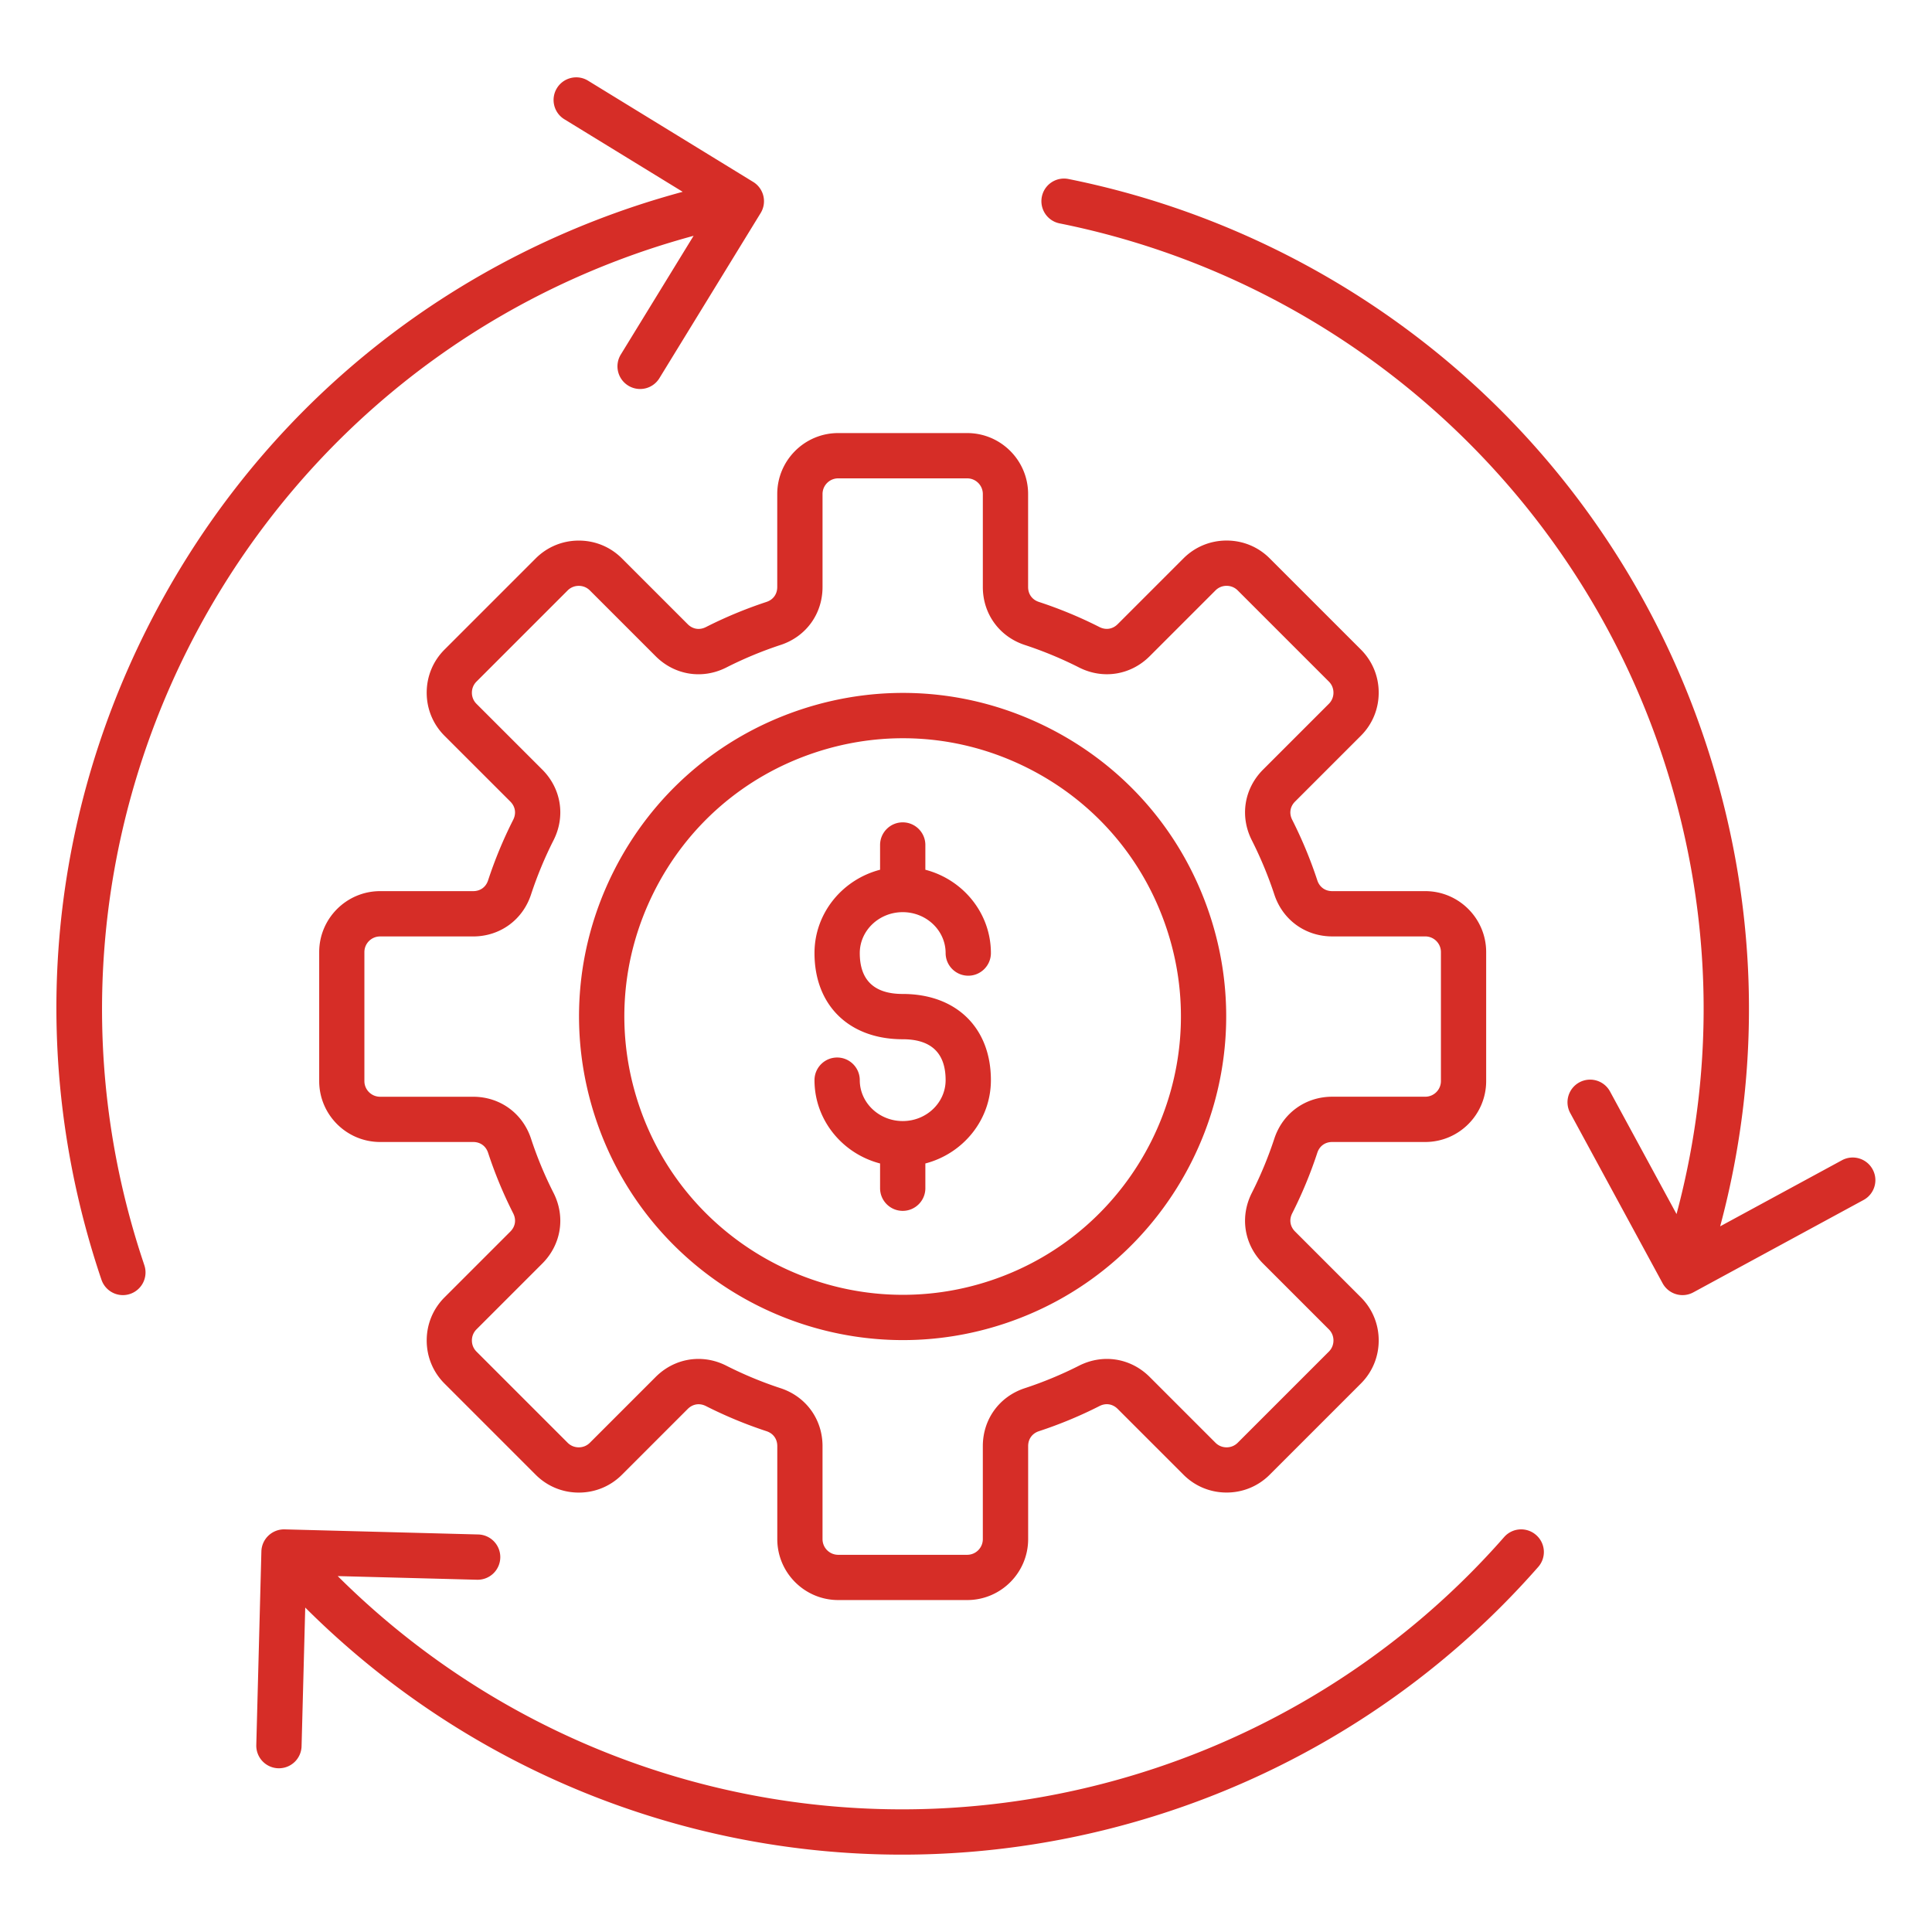
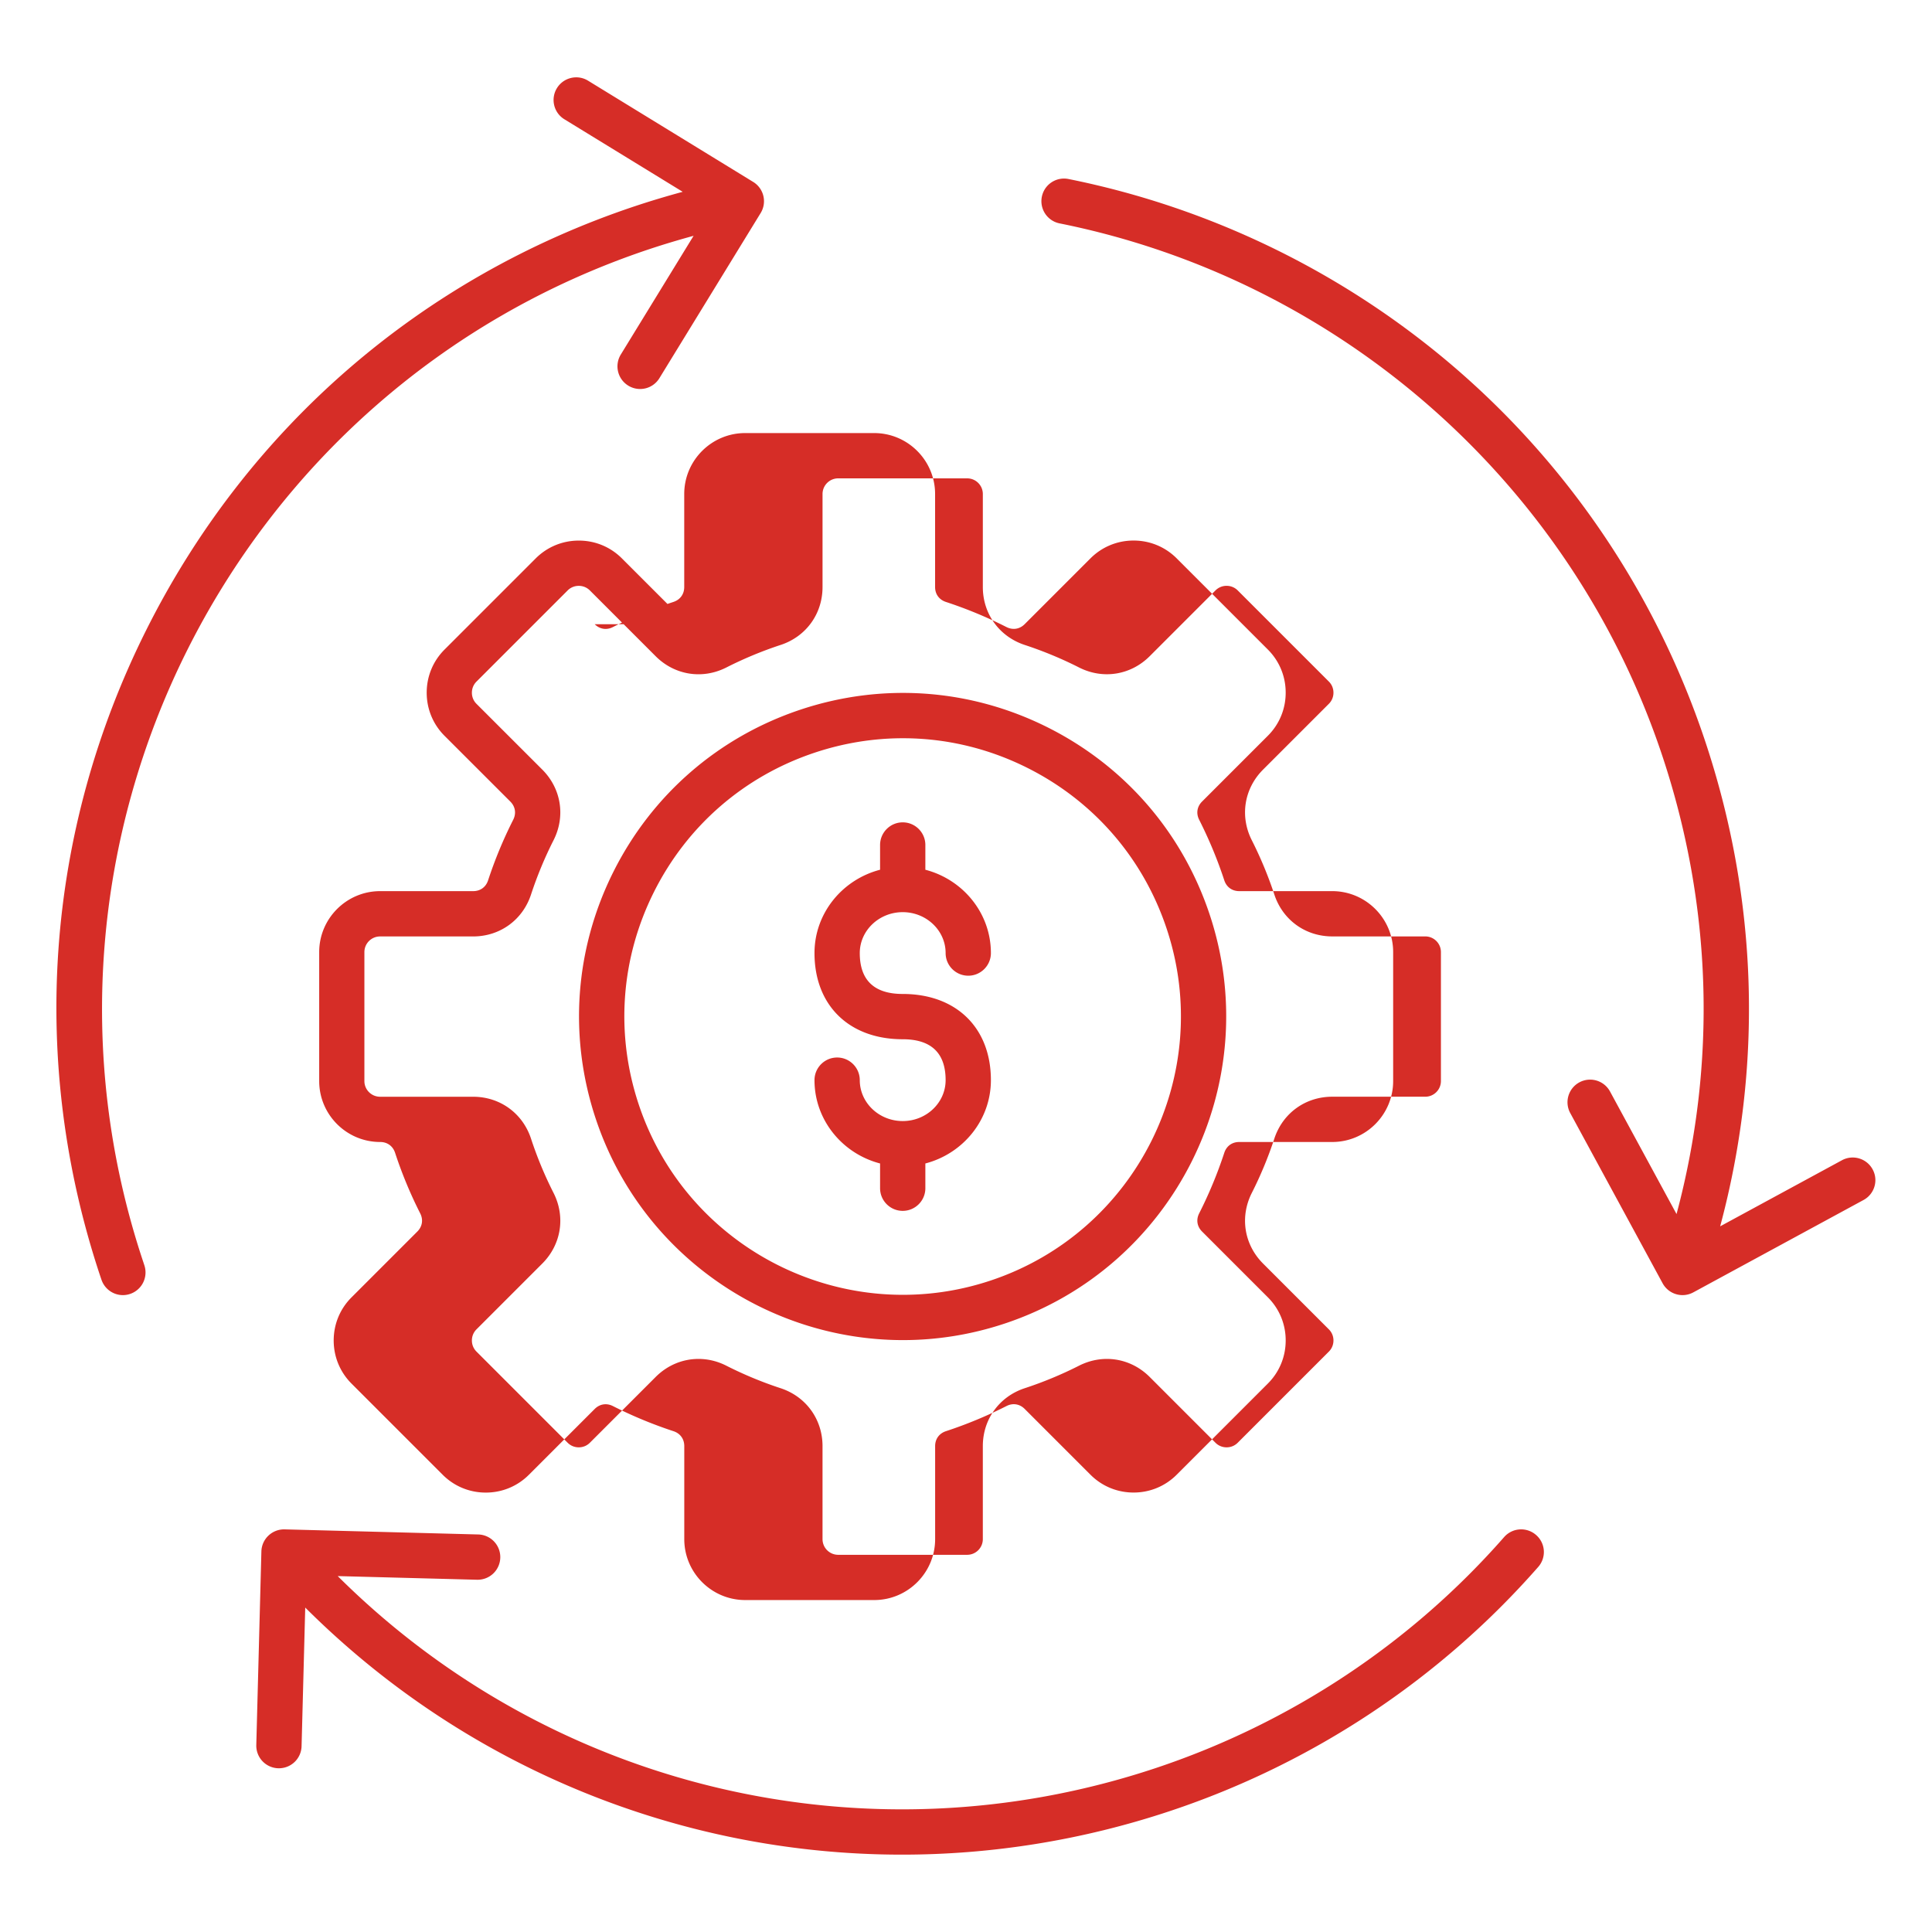
<svg xmlns="http://www.w3.org/2000/svg" version="1.1" width="512" height="512" x="0" y="0" viewBox="0 0 512 512" style="enable-background:new 0 0 512 512" xml:space="preserve" class="">
  <g>
-     <path d="m182.25 165.42-17.44-17.44c-3.05-3.05-7.1-4.72-11.42-4.72s-8.38 1.68-11.42 4.72l-24.17 24.17c-3.05 3.05-4.72 7.1-4.72 11.42s1.68 8.38 4.72 11.42l17.44 17.43c1.33 1.33 1.62 3.13.77 4.82a114.66 114.66 0 0 0-6.66 16.06c-.59 1.79-2.06 2.86-3.95 2.86h-24.65c-8.91 0-16.16 7.25-16.16 16.15v34.18c0 8.91 7.25 16.15 16.16 16.15h24.65c1.88 0 3.36 1.07 3.95 2.86 1.8 5.49 4.04 10.89 6.66 16.06.85 1.68.57 3.48-.77 4.82l-17.44 17.44c-3.05 3.05-4.72 7.1-4.72 11.42s1.68 8.38 4.72 11.42l24.17 24.17c3.05 3.05 7.1 4.72 11.42 4.72s8.38-1.68 11.42-4.72l17.44-17.44c1.33-1.33 3.14-1.62 4.82-.77a115.16 115.16 0 0 0 16.06 6.66c1.79.59 2.86 2.06 2.86 3.95v24.65c0 8.91 7.25 16.15 16.15 16.15h34.18c8.91 0 16.15-7.25 16.15-16.15v-24.65c0-1.88 1.07-3.36 2.86-3.95 5.48-1.8 10.89-4.04 16.06-6.67 1.68-.85 3.48-.56 4.81.77l17.44 17.44c3.05 3.05 7.1 4.72 11.42 4.72s8.38-1.68 11.42-4.72l24.17-24.17c3.05-3.05 4.72-7.1 4.72-11.42s-1.68-8.38-4.72-11.42l-17.44-17.44c-1.33-1.33-1.62-3.13-.77-4.81a114.66 114.66 0 0 0 6.66-16.06c.59-1.79 2.06-2.86 3.95-2.86h24.65c8.91 0 16.15-7.25 16.15-16.15v-34.18c0-8.91-7.25-16.15-16.15-16.15h-24.65c-1.88 0-3.36-1.07-3.95-2.86-1.8-5.49-4.05-10.89-6.66-16.06-.85-1.68-.57-3.48.77-4.82l17.44-17.44c3.05-3.05 4.72-7.1 4.72-11.42s-1.68-8.38-4.72-11.42l-24.17-24.17c-3.05-3.05-7.1-4.72-11.42-4.72s-8.38 1.68-11.42 4.72l-17.44 17.44c-1.33 1.33-3.13 1.62-4.82.77-5.16-2.62-10.57-4.86-16.06-6.66-1.79-.59-2.86-2.06-2.86-3.95v-24.65c0-8.91-7.25-16.15-16.15-16.15h-34.18c-8.91 0-16.15 7.25-16.15 16.15v24.65c0 1.88-1.07 3.36-2.86 3.95-5.49 1.81-10.9 4.05-16.06 6.67-1.68.85-3.48.56-4.81-.77zm24.62 5.5c6.75-2.22 11.11-8.24 11.11-15.35v-24.65c0-2.29 1.86-4.15 4.15-4.15h34.18c2.29 0 4.15 1.86 4.15 4.15v24.65c0 7.1 4.36 13.13 11.11 15.35 4.92 1.62 9.76 3.62 14.39 5.97 6.34 3.21 13.69 2.04 18.72-2.99l17.44-17.44a4.12 4.12 0 0 1 2.94-1.21c1.11 0 2.16.43 2.94 1.21l24.17 24.17c.78.78 1.21 1.82 1.21 2.94s-.43 2.16-1.21 2.94l-17.44 17.44c-5.03 5.03-6.2 12.38-2.99 18.72 2.34 4.63 4.35 9.47 5.97 14.38 2.22 6.75 8.24 11.11 15.35 11.11h24.65c2.29 0 4.15 1.86 4.15 4.15v34.18c0 2.29-1.86 4.15-4.15 4.15h-24.65c-7.11 0-13.13 4.36-15.35 11.11-1.62 4.92-3.62 9.76-5.97 14.39-3.21 6.35-2.04 13.69 2.99 18.72l17.44 17.44a4.12 4.12 0 0 1 1.21 2.94c0 1.11-.43 2.16-1.21 2.94L328 382.35c-.78.78-1.82 1.21-2.94 1.21s-2.16-.43-2.94-1.21l-17.44-17.44c-5.03-5.03-12.38-6.2-18.72-2.99-4.64 2.35-9.48 4.36-14.39 5.97-6.75 2.22-11.11 8.24-11.11 15.35v24.65c0 2.29-1.86 4.15-4.15 4.15h-34.18c-2.29 0-4.15-1.86-4.15-4.15v-24.65c0-7.1-4.36-13.13-11.11-15.35-4.92-1.61-9.75-3.62-14.39-5.97-2.38-1.21-4.9-1.79-7.38-1.79-4.15 0-8.2 1.64-11.34 4.78l-17.44 17.44c-.78.78-1.82 1.21-2.94 1.21s-2.16-.43-2.94-1.21l-24.17-24.17c-.78-.78-1.21-1.82-1.21-2.94s.43-2.16 1.21-2.94l17.44-17.44c5.03-5.03 6.2-12.38 2.99-18.72-2.35-4.63-4.36-9.47-5.97-14.38-2.22-6.75-8.24-11.11-15.35-11.11h-24.65c-2.29 0-4.16-1.86-4.16-4.15v-34.18c0-2.29 1.86-4.15 4.16-4.15h24.65c7.11 0 13.13-4.36 15.35-11.11 1.62-4.92 3.62-9.76 5.97-14.39 3.21-6.34 2.04-13.69-2.99-18.72l-17.44-17.43c-.78-.78-1.21-1.82-1.21-2.94s.43-2.16 1.21-2.94l24.17-24.17c.78-.78 1.82-1.21 2.94-1.21s2.16.43 2.94 1.21l17.44 17.44c5.03 5.03 12.38 6.2 18.72 2.99 4.63-2.35 9.47-4.36 14.39-5.98zm-44.33 60.15c-10.24 20.48-11.89 43.73-4.65 65.45 11.96 35.88 45.5 58.62 81.4 58.62 8.97 0 18.08-1.42 27.04-4.41 44.84-14.95 69.17-63.6 54.22-108.44-7.24-21.72-22.51-39.33-42.99-49.57s-43.72-11.89-65.45-4.65c-21.72 7.25-39.32 22.52-49.57 43zm53.37-31.61c7.66-2.55 15.54-3.82 23.39-3.82 11.29 0 22.51 2.62 32.9 7.82 17.62 8.81 30.75 23.95 36.97 42.63 12.86 38.57-8.06 80.41-46.63 93.26-38.57 12.86-80.4-8.06-93.26-46.63-6.23-18.68-4.81-38.67 4-56.29 8.8-17.61 23.94-30.74 42.63-36.97zm34.69 86.79c0-7.2-3.83-10.84-11.37-10.84-14.2 0-23.38-8.97-23.38-22.84 0-10.57 7.38-19.48 17.38-22.08v-6.56c0-3.31 2.69-6 6-6s6 2.69 6 6v6.56c9.99 2.6 17.37 11.51 17.37 22.08 0 3.31-2.69 6-6 6s-6-2.69-6-6c0-5.98-5.1-10.84-11.37-10.84s-11.38 4.87-11.38 10.84c0 7.2 3.83 10.84 11.38 10.84 14.2 0 23.37 8.97 23.37 22.84 0 10.57-7.38 19.48-17.37 22.08v6.56c0 3.31-2.69 6-6 6s-6-2.69-6-6v-6.56c-9.99-2.6-17.38-11.51-17.38-22.08 0-3.31 2.69-6 6-6s6 2.69 6 6c0 5.98 5.1 10.84 11.38 10.84 6.27.01 11.37-4.86 11.37-10.84zM38.25 335.29a6.007 6.007 0 0 1-5.68 7.93c-2.5 0-4.83-1.58-5.68-4.08l-.33-.97c-18.93-56.8-14.61-117.58 12.16-171.13 26.78-53.56 72.81-93.48 129.61-112.42 4.15-1.38 8.36-2.64 12.59-3.79l-31.35-19.22c-2.83-1.73-3.71-5.43-1.98-8.25s5.43-3.71 8.25-1.98l43.76 26.83a5.997 5.997 0 0 1 1.98 8.25l-26.83 43.76a5.988 5.988 0 0 1-8.25 1.98 5.997 5.997 0 0 1-1.98-8.25l19.29-31.46c-3.92 1.07-7.83 2.24-11.68 3.52C61.14 103 .95 223.39 37.95 334.38zm369.4 79.96c-26.08 29.74-59.81 52.11-97.54 64.68-23.37 7.79-47.35 11.57-71.08 11.57-58.54 0-115.57-23-158.14-65.48l-.97 36.75a5.998 5.998 0 0 1-6 5.84h-.16a6 6 0 0 1-5.84-6.16l1.35-51.31c.09-3.31 2.86-5.92 6.16-5.84l51.31 1.35a6 6 0 0 1 5.84 6.16 5.998 5.998 0 0 1-6 5.84h-.16l-36.92-.97c56.63 56.39 140.21 76.4 216.8 50.87 35.71-11.9 67.63-33.07 92.31-61.21a6 6 0 0 1 8.47-.55 5.971 5.971 0 0 1 .57 8.46zm86.21-97.24-45.11 24.48c-.91.49-1.89.73-2.86.73a6.01 6.01 0 0 1-5.28-3.14l-24.48-45.11a5.996 5.996 0 0 1 10.54-5.72l17.63 32.49c10.71-40.04 9.44-81.79-3.81-121.55-24-72-85.19-126.03-159.69-140.99a6 6 0 0 1-4.7-7.06 5.987 5.987 0 0 1 7.06-4.7c38.07 7.65 73.71 25.13 103.06 50.57 30.23 26.21 52.94 60.23 65.66 98.39 14.02 42.06 15.35 86.23 3.98 128.59l32.27-17.51c2.91-1.58 6.55-.5 8.13 2.41 1.59 2.9.51 6.54-2.4 8.12z" fill="#d62d27" opacity="1" data-original="#000000" class="" />
+     <path d="m182.25 165.42-17.44-17.44c-3.05-3.05-7.1-4.72-11.42-4.72s-8.38 1.68-11.42 4.72l-24.17 24.17c-3.05 3.05-4.72 7.1-4.72 11.42s1.68 8.38 4.72 11.42l17.44 17.43c1.33 1.33 1.62 3.13.77 4.82a114.66 114.66 0 0 0-6.66 16.06c-.59 1.79-2.06 2.86-3.95 2.86h-24.65c-8.91 0-16.16 7.25-16.16 16.15v34.18c0 8.91 7.25 16.15 16.16 16.15c1.88 0 3.36 1.07 3.95 2.86 1.8 5.49 4.04 10.89 6.66 16.06.85 1.68.57 3.48-.77 4.82l-17.44 17.44c-3.05 3.05-4.72 7.1-4.72 11.42s1.68 8.38 4.72 11.42l24.17 24.17c3.05 3.05 7.1 4.72 11.42 4.72s8.38-1.68 11.42-4.72l17.44-17.44c1.33-1.33 3.14-1.62 4.82-.77a115.16 115.16 0 0 0 16.06 6.66c1.79.59 2.86 2.06 2.86 3.95v24.65c0 8.91 7.25 16.15 16.15 16.15h34.18c8.91 0 16.15-7.25 16.15-16.15v-24.65c0-1.88 1.07-3.36 2.86-3.95 5.48-1.8 10.89-4.04 16.06-6.67 1.68-.85 3.48-.56 4.81.77l17.44 17.44c3.05 3.05 7.1 4.72 11.42 4.72s8.38-1.68 11.42-4.72l24.17-24.17c3.05-3.05 4.72-7.1 4.72-11.42s-1.68-8.38-4.72-11.42l-17.44-17.44c-1.33-1.33-1.62-3.13-.77-4.81a114.66 114.66 0 0 0 6.66-16.06c.59-1.79 2.06-2.86 3.95-2.86h24.65c8.91 0 16.15-7.25 16.15-16.15v-34.18c0-8.91-7.25-16.15-16.15-16.15h-24.65c-1.88 0-3.36-1.07-3.95-2.86-1.8-5.49-4.05-10.89-6.66-16.06-.85-1.68-.57-3.48.77-4.82l17.44-17.44c3.05-3.05 4.72-7.1 4.72-11.42s-1.68-8.38-4.72-11.42l-24.17-24.17c-3.05-3.05-7.1-4.72-11.42-4.72s-8.38 1.68-11.42 4.72l-17.44 17.44c-1.33 1.33-3.13 1.62-4.82.77-5.16-2.62-10.57-4.86-16.06-6.66-1.79-.59-2.86-2.06-2.86-3.95v-24.65c0-8.91-7.25-16.15-16.15-16.15h-34.18c-8.91 0-16.15 7.25-16.15 16.15v24.65c0 1.88-1.07 3.36-2.86 3.95-5.49 1.81-10.9 4.05-16.06 6.67-1.68.85-3.48.56-4.81-.77zm24.62 5.5c6.75-2.22 11.11-8.24 11.11-15.35v-24.65c0-2.29 1.86-4.15 4.15-4.15h34.18c2.29 0 4.15 1.86 4.15 4.15v24.65c0 7.1 4.36 13.13 11.11 15.35 4.92 1.62 9.76 3.62 14.39 5.97 6.34 3.21 13.69 2.04 18.72-2.99l17.44-17.44a4.12 4.12 0 0 1 2.94-1.21c1.11 0 2.16.43 2.94 1.21l24.17 24.17c.78.78 1.21 1.82 1.21 2.94s-.43 2.16-1.21 2.94l-17.44 17.44c-5.03 5.03-6.2 12.38-2.99 18.72 2.34 4.63 4.35 9.47 5.97 14.38 2.22 6.75 8.24 11.11 15.35 11.11h24.65c2.29 0 4.15 1.86 4.15 4.15v34.18c0 2.29-1.86 4.15-4.15 4.15h-24.65c-7.11 0-13.13 4.36-15.35 11.11-1.62 4.92-3.62 9.76-5.97 14.39-3.21 6.35-2.04 13.69 2.99 18.72l17.44 17.44a4.12 4.12 0 0 1 1.21 2.94c0 1.11-.43 2.16-1.21 2.94L328 382.35c-.78.78-1.82 1.21-2.94 1.21s-2.16-.43-2.94-1.21l-17.44-17.44c-5.03-5.03-12.38-6.2-18.72-2.99-4.64 2.35-9.48 4.36-14.39 5.97-6.75 2.22-11.11 8.24-11.11 15.35v24.65c0 2.29-1.86 4.15-4.15 4.15h-34.18c-2.29 0-4.15-1.86-4.15-4.15v-24.65c0-7.1-4.36-13.13-11.11-15.35-4.92-1.61-9.75-3.62-14.39-5.97-2.38-1.21-4.9-1.79-7.38-1.79-4.15 0-8.2 1.64-11.34 4.78l-17.44 17.44c-.78.78-1.82 1.21-2.94 1.21s-2.16-.43-2.94-1.21l-24.17-24.17c-.78-.78-1.21-1.82-1.21-2.94s.43-2.16 1.21-2.94l17.44-17.44c5.03-5.03 6.2-12.38 2.99-18.72-2.35-4.63-4.36-9.47-5.97-14.38-2.22-6.75-8.24-11.11-15.35-11.11h-24.65c-2.29 0-4.16-1.86-4.16-4.15v-34.18c0-2.29 1.86-4.15 4.16-4.15h24.65c7.11 0 13.13-4.36 15.35-11.11 1.62-4.92 3.62-9.76 5.97-14.39 3.21-6.34 2.04-13.69-2.99-18.72l-17.44-17.43c-.78-.78-1.21-1.82-1.21-2.94s.43-2.16 1.21-2.94l24.17-24.17c.78-.78 1.82-1.21 2.94-1.21s2.16.43 2.94 1.21l17.44 17.44c5.03 5.03 12.38 6.2 18.72 2.99 4.63-2.35 9.47-4.36 14.39-5.98zm-44.33 60.15c-10.24 20.48-11.89 43.73-4.65 65.45 11.96 35.88 45.5 58.62 81.4 58.62 8.97 0 18.08-1.42 27.04-4.41 44.84-14.95 69.17-63.6 54.22-108.44-7.24-21.72-22.51-39.33-42.99-49.57s-43.72-11.89-65.45-4.65c-21.72 7.25-39.32 22.52-49.57 43zm53.37-31.61c7.66-2.55 15.54-3.82 23.39-3.82 11.29 0 22.51 2.62 32.9 7.82 17.62 8.81 30.75 23.95 36.97 42.63 12.86 38.57-8.06 80.41-46.63 93.26-38.57 12.86-80.4-8.06-93.26-46.63-6.23-18.68-4.81-38.67 4-56.29 8.8-17.61 23.94-30.74 42.63-36.97zm34.69 86.79c0-7.2-3.83-10.84-11.37-10.84-14.2 0-23.38-8.97-23.38-22.84 0-10.57 7.38-19.48 17.38-22.08v-6.56c0-3.31 2.69-6 6-6s6 2.69 6 6v6.56c9.99 2.6 17.37 11.51 17.37 22.08 0 3.31-2.69 6-6 6s-6-2.69-6-6c0-5.98-5.1-10.84-11.37-10.84s-11.38 4.87-11.38 10.84c0 7.2 3.83 10.84 11.38 10.84 14.2 0 23.37 8.97 23.37 22.84 0 10.57-7.38 19.48-17.37 22.08v6.56c0 3.31-2.69 6-6 6s-6-2.69-6-6v-6.56c-9.99-2.6-17.38-11.51-17.38-22.08 0-3.31 2.69-6 6-6s6 2.69 6 6c0 5.98 5.1 10.84 11.38 10.84 6.27.01 11.37-4.86 11.37-10.84zM38.25 335.29a6.007 6.007 0 0 1-5.68 7.93c-2.5 0-4.83-1.58-5.68-4.08l-.33-.97c-18.93-56.8-14.61-117.58 12.16-171.13 26.78-53.56 72.81-93.48 129.61-112.42 4.15-1.38 8.36-2.64 12.59-3.79l-31.35-19.22c-2.83-1.73-3.71-5.43-1.98-8.25s5.43-3.71 8.25-1.98l43.76 26.83a5.997 5.997 0 0 1 1.98 8.25l-26.83 43.76a5.988 5.988 0 0 1-8.25 1.98 5.997 5.997 0 0 1-1.98-8.25l19.29-31.46c-3.92 1.07-7.83 2.24-11.68 3.52C61.14 103 .95 223.39 37.95 334.38zm369.4 79.96c-26.08 29.74-59.81 52.11-97.54 64.68-23.37 7.79-47.35 11.57-71.08 11.57-58.54 0-115.57-23-158.14-65.48l-.97 36.75a5.998 5.998 0 0 1-6 5.84h-.16a6 6 0 0 1-5.84-6.16l1.35-51.31c.09-3.31 2.86-5.92 6.16-5.84l51.31 1.35a6 6 0 0 1 5.84 6.16 5.998 5.998 0 0 1-6 5.84h-.16l-36.92-.97c56.63 56.39 140.21 76.4 216.8 50.87 35.71-11.9 67.63-33.07 92.31-61.21a6 6 0 0 1 8.47-.55 5.971 5.971 0 0 1 .57 8.46zm86.21-97.24-45.11 24.48c-.91.49-1.89.73-2.86.73a6.01 6.01 0 0 1-5.28-3.14l-24.48-45.11a5.996 5.996 0 0 1 10.54-5.72l17.63 32.49c10.71-40.04 9.44-81.79-3.81-121.55-24-72-85.19-126.03-159.69-140.99a6 6 0 0 1-4.7-7.06 5.987 5.987 0 0 1 7.06-4.7c38.07 7.65 73.71 25.13 103.06 50.57 30.23 26.21 52.94 60.23 65.66 98.39 14.02 42.06 15.35 86.23 3.98 128.59l32.27-17.51c2.91-1.58 6.55-.5 8.13 2.41 1.59 2.9.51 6.54-2.4 8.12z" fill="#d62d27" opacity="1" data-original="#000000" class="" />
  </g>
</svg>